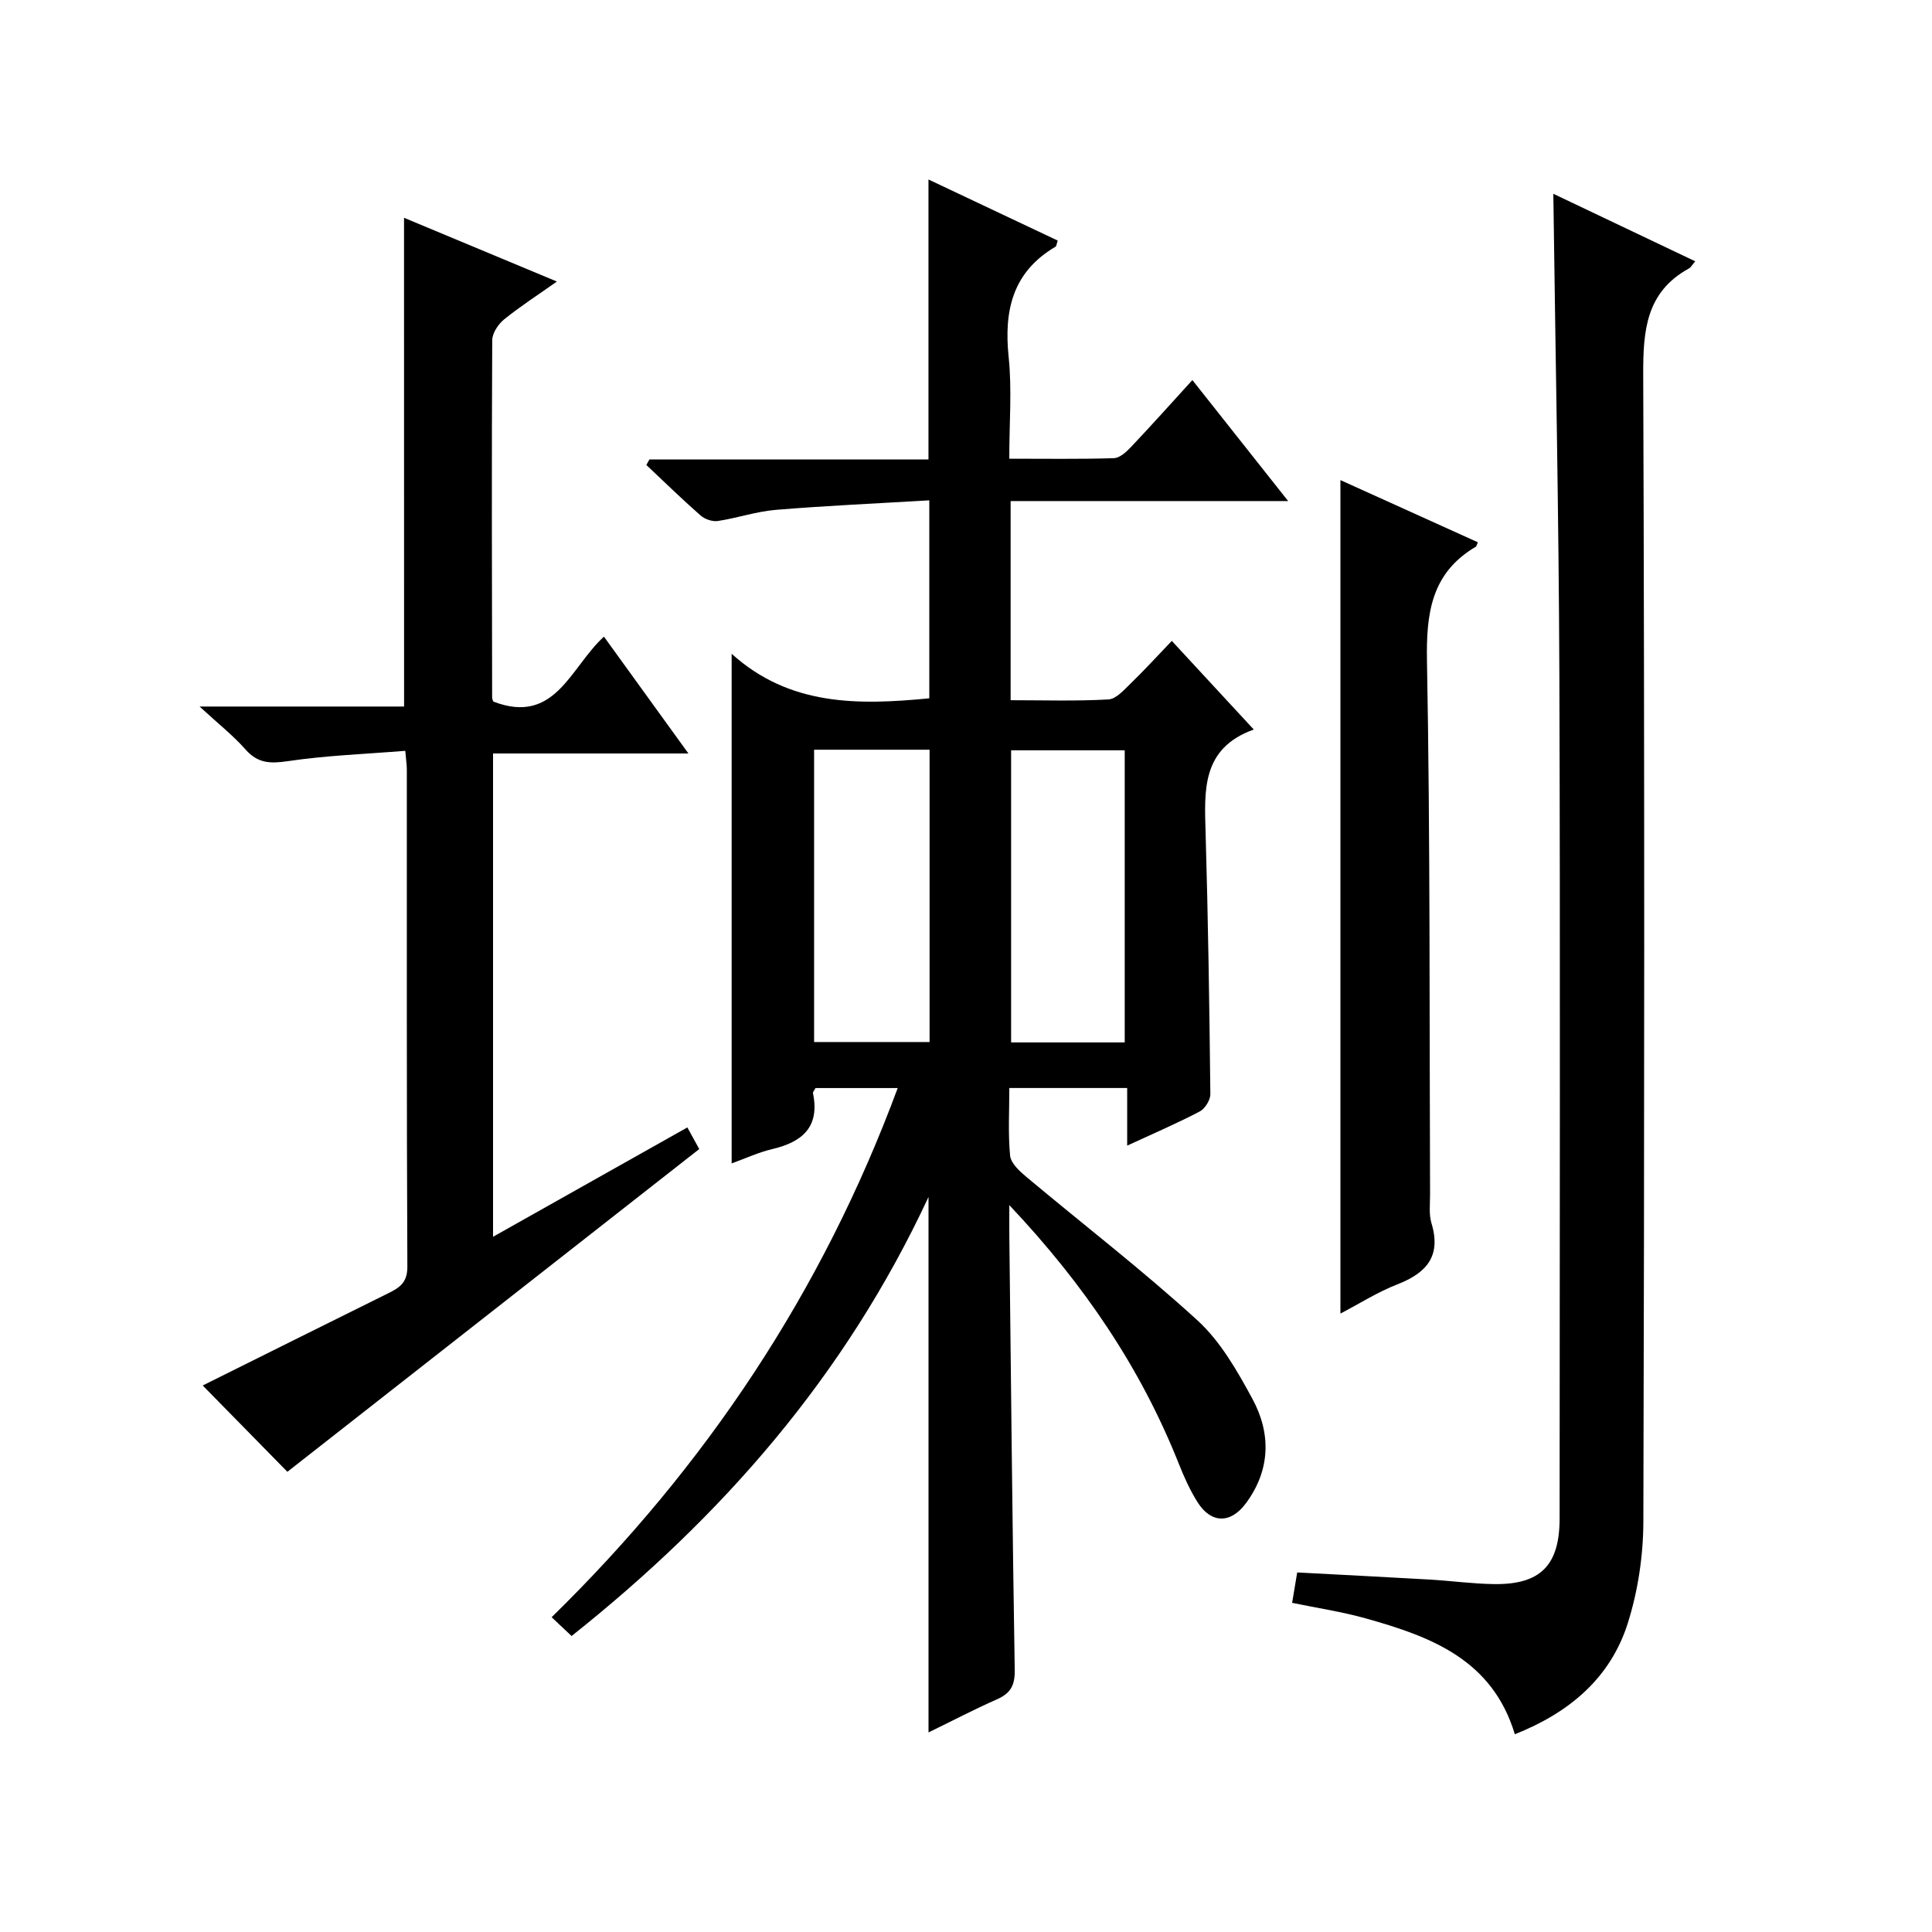
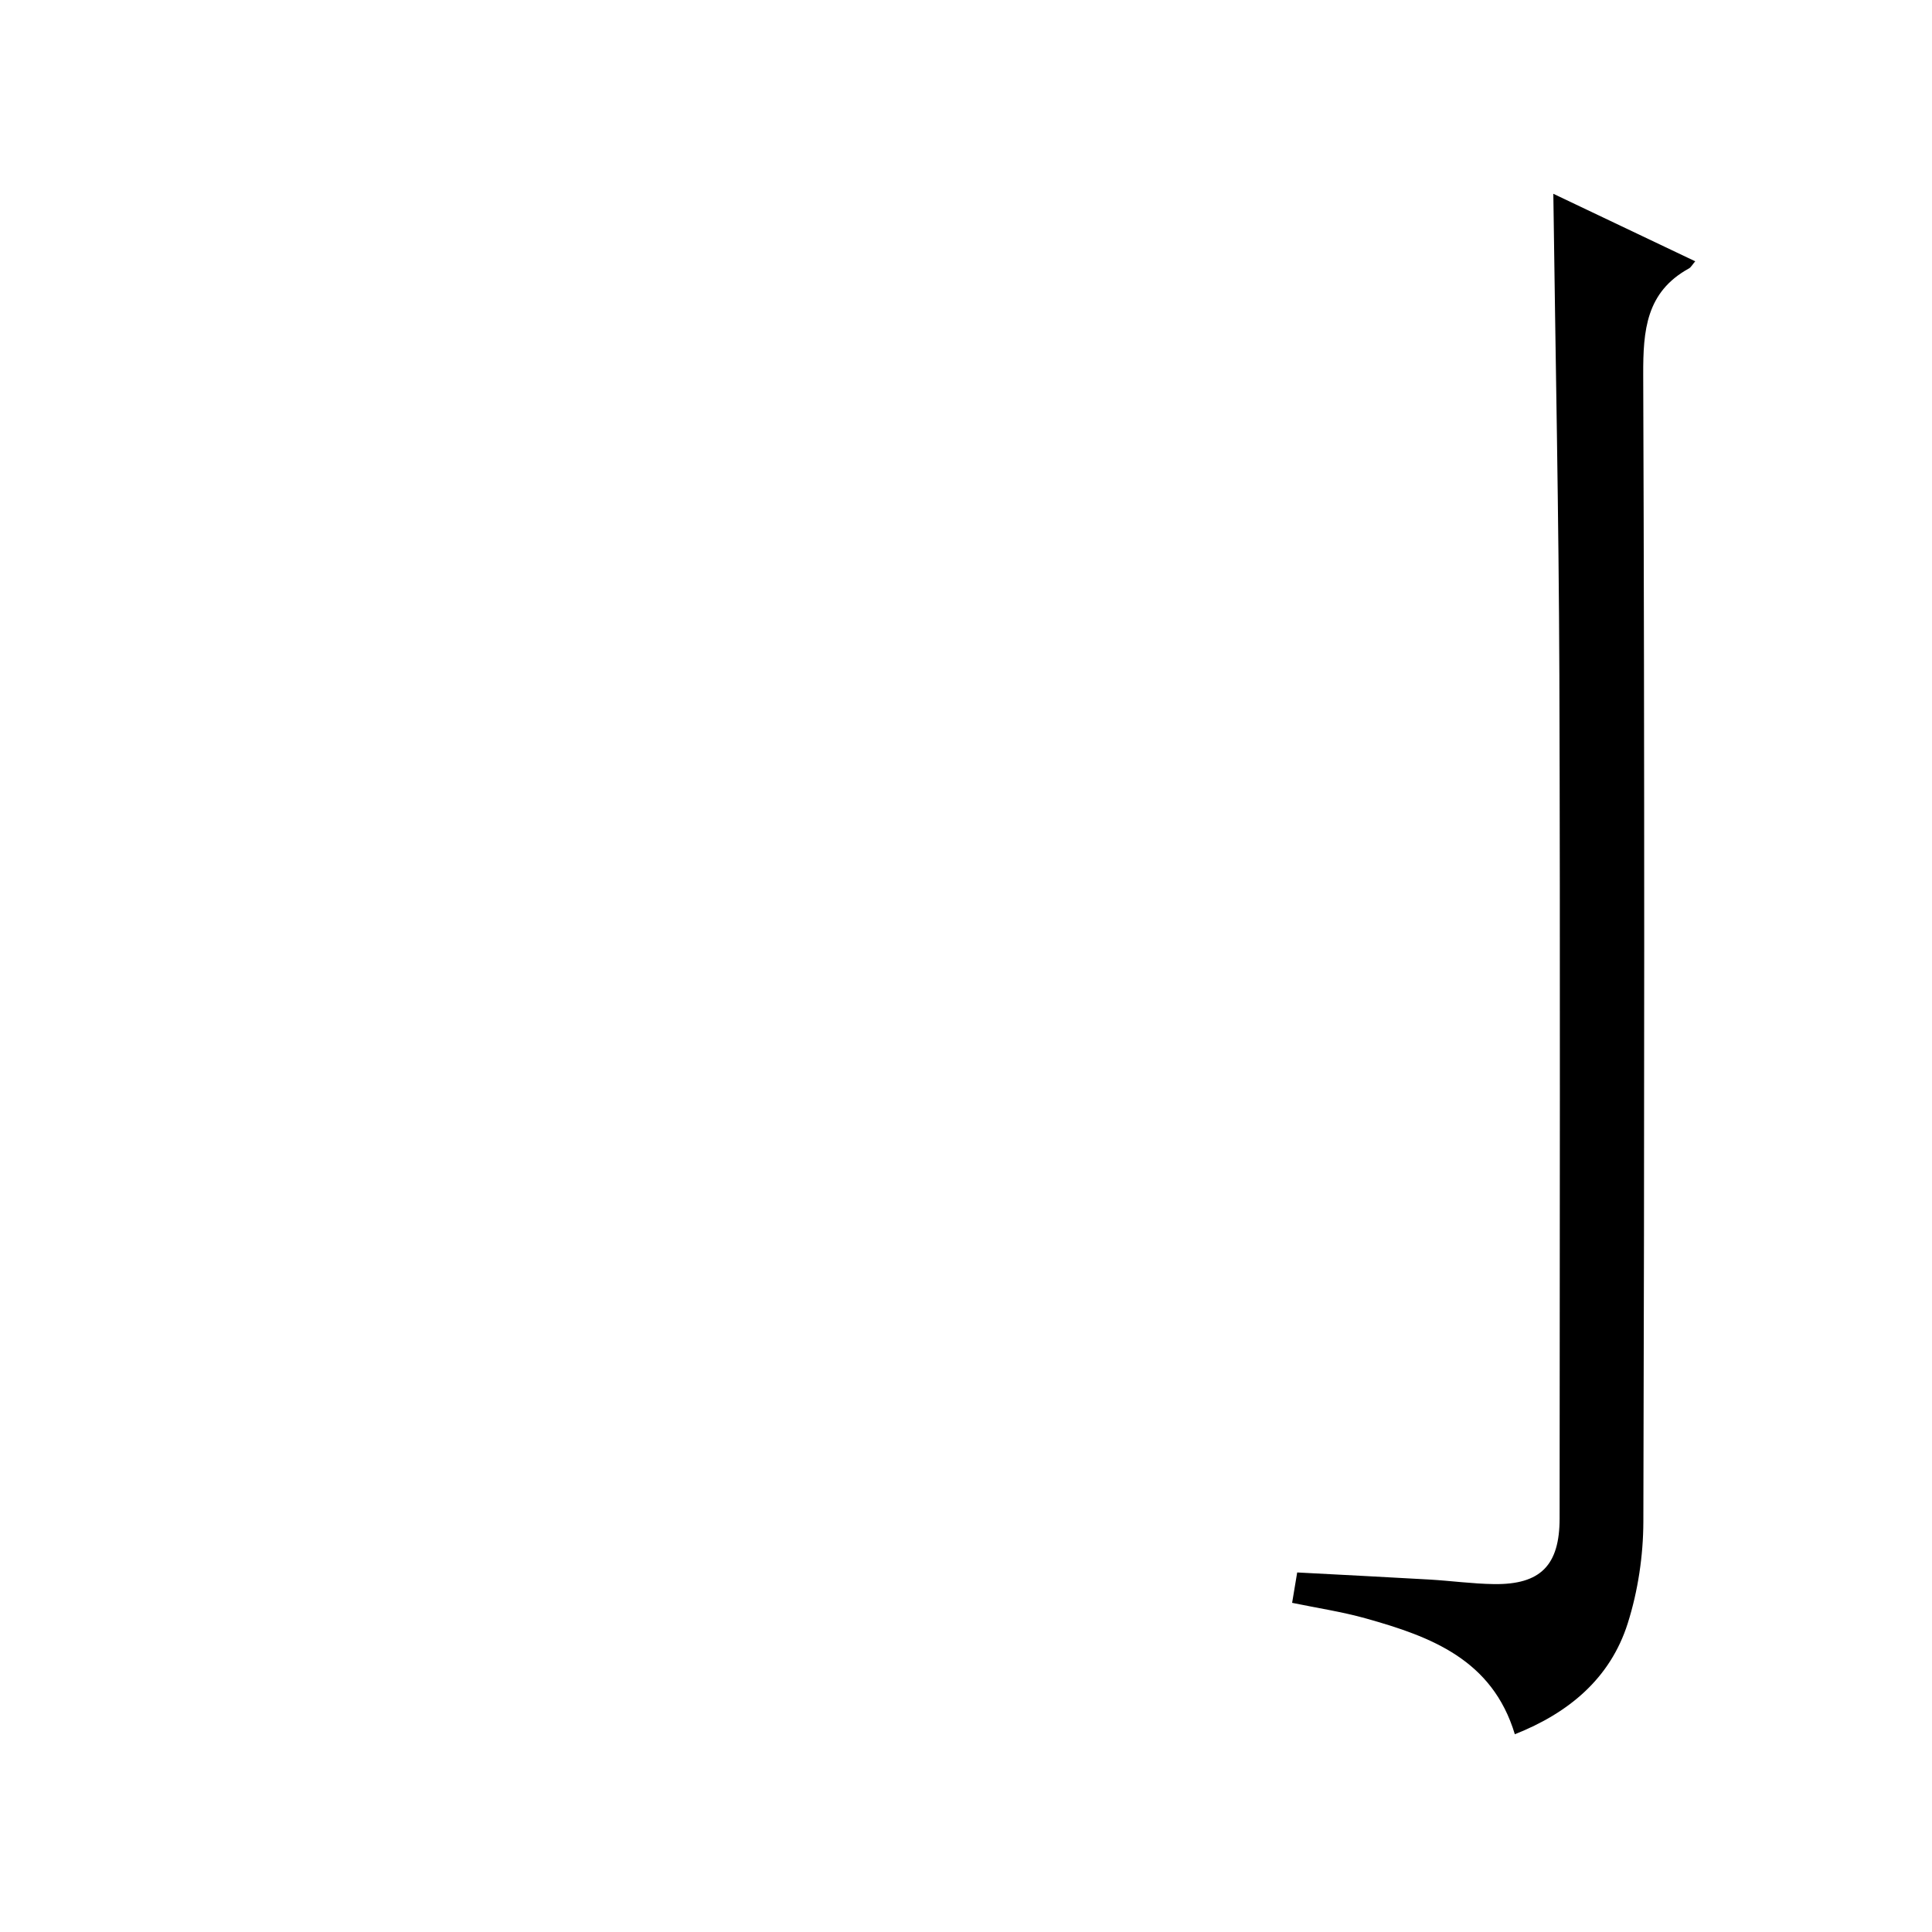
<svg xmlns="http://www.w3.org/2000/svg" version="1.1" id="ZDIC" x="0px" y="0px" viewBox="0 0 400 400" style="enable-background:new 0 0 400 400;" xml:space="preserve">
  <g>
-     <path d="M192.24,358.68c0-36.82,0-73.06,0-110.86c-17.29,37.12-42.69,66.08-73.9,90.9c-1.32-1.24-2.57-2.42-4.13-3.89   c32.03-31.35,56.05-67.45,71.65-109.56c-6.01,0-11.56,0-17.02,0c-0.26,0.5-0.57,0.82-0.52,1.07c1.44,6.98-2.19,10.11-8.45,11.57   c-2.85,0.67-5.55,1.94-8.39,2.96c0-34.91,0-69.61,0-105.51c12,10.83,26.17,10.65,40.92,9.22c0-13.27,0-26.66,0-40.99   c-10.74,0.64-21.27,1.1-31.76,1.97c-4.05,0.33-8,1.7-12.04,2.31c-1.12,0.17-2.68-0.38-3.56-1.15c-3.84-3.37-7.5-6.95-11.22-10.45   c0.21-0.38,0.43-0.77,0.64-1.15c19.21,0,38.43,0,57.77,0c0-19.43,0-38.34,0-57.96c8.9,4.21,17.85,8.44,26.76,12.65   c-0.25,0.72-0.26,1.15-0.46,1.27c-8.89,5.23-10.7,13.2-9.7,22.84c0.7,6.73,0.13,13.6,0.13,21.05c7.44,0,14.55,0.11,21.65-0.11   c1.22-0.04,2.59-1.29,3.55-2.31c4.2-4.44,8.28-9,12.71-13.86c6.61,8.35,12.88,16.27,19.83,25.05c-19.62,0-38.41,0-57.46,0   c0,13.98,0,27.24,0,41.23c6.73,0,13.51,0.22,20.25-0.16c1.62-0.09,3.26-2.01,4.65-3.35c2.75-2.66,5.33-5.5,8.47-8.77   c5.63,6.09,10.99,11.88,16.97,18.35c-10.89,3.91-10.22,12.68-9.97,21.53c0.52,17.98,0.79,35.97,0.98,53.96   c0.01,1.23-1.12,3.03-2.22,3.6c-4.65,2.44-9.5,4.52-15,7.06c0-4.28,0-7.99,0-11.93c-8.34,0-16.09,0-24.4,0   c0,4.79-0.28,9.43,0.16,14c0.15,1.55,1.91,3.18,3.29,4.34c11.84,9.92,24.11,19.36,35.5,29.77c4.78,4.37,8.24,10.45,11.38,16.25   c3.91,7.22,3.73,14.79-1.38,21.66c-3.16,4.24-7.18,4.15-9.97-0.25c-1.59-2.51-2.82-5.28-3.92-8.05   c-7.87-19.75-19.51-37-35.06-53.47c0,2.89-0.02,4.59,0,6.3c0.34,29.99,0.63,59.98,1.12,89.97c0.05,3.17-0.88,4.82-3.69,6.05   C201.71,353.9,197.17,356.28,192.24,358.68z M168.55,155.22c0,20.48,0,40.49,0,60.52c8.14,0,15.89,0,23.91,0   c0-20.27,0-40.28,0-60.52C184.4,155.22,176.65,155.22,168.55,155.22z M232.86,215.82c0-20.52,0-40.53,0-60.48   c-8.13,0-15.86,0-23.52,0c0,20.37,0,40.39,0,60.48C217.34,215.82,224.95,215.82,232.86,215.82z" />
-     <path d="M83.65,45.09c10.44,4.35,20.77,8.66,31.65,13.2c-3.98,2.81-7.6,5.14-10.93,7.84c-1.22,0.99-2.45,2.84-2.46,4.31   c-0.13,24.66-0.06,49.32-0.02,73.98c0,0.31,0.18,0.62,0.24,0.83c12.84,4.95,15.93-7.09,22.91-13.44   c5.74,7.94,11.31,15.65,17.49,24.19c-14.09,0-27.14,0-40.45,0c0,33.43,0,66.36,0,100.06c13.51-7.61,26.72-15.04,40.23-22.64   c1.01,1.84,1.87,3.39,2.46,4.48c-28.63,22.44-57.03,44.69-85.27,66.82c-5.31-5.41-11.44-11.66-17.53-17.87   c12.3-6.12,25.35-12.63,38.42-19.1c2.31-1.14,3.96-2.19,3.95-5.45c-0.16-34.33-0.1-68.65-0.11-102.98c0-0.96-0.16-1.92-0.32-3.87   c-8.31,0.67-16.38,0.96-24.32,2.14c-3.64,0.54-6.22,0.46-8.76-2.42c-2.51-2.85-5.55-5.24-9.51-8.89c15.14,0,28.64,0,42.34,0   C83.65,112.31,83.65,78.94,83.65,45.09z" />
    <path d="M267.52,331.85c0.41-2.42,0.73-4.36,1.05-6.29c9.38,0.5,18.4,0.95,27.42,1.47c4.45,0.26,8.88,0.88,13.33,0.94   c9.63,0.13,13.58-3.89,13.58-13.6c0.01-58.16,0.15-116.32-0.05-174.48c-0.12-33.12-0.81-66.23-1.25-99.77   c9.25,4.4,19.24,9.16,29.38,13.98c-0.63,0.73-0.88,1.24-1.29,1.47c-8.89,4.89-9.51,12.81-9.48,22   c0.29,79.15,0.25,158.31,0.03,237.47c-0.02,7.04-1.11,14.34-3.23,21.04c-3.62,11.43-12.22,18.56-23.38,22.98   c-4.66-15.48-17.4-20.21-30.76-23.96C277.86,333.69,272.68,332.92,267.52,331.85z" />
-     <path d="M305.97,112.27c-0.26,0.62-0.29,0.84-0.4,0.91c-9.23,5.43-10.31,13.73-10.13,23.71c0.68,36.79,0.49,73.59,0.64,110.39   c0.01,2-0.27,4.12,0.29,5.97c2.07,6.82-1.02,10.31-7.08,12.67c-4.09,1.59-7.85,4-11.77,6.04c0-57.63,0-114.82,0-172.56   C286.96,103.67,296.39,107.94,305.97,112.27z" />
  </g>
</svg>